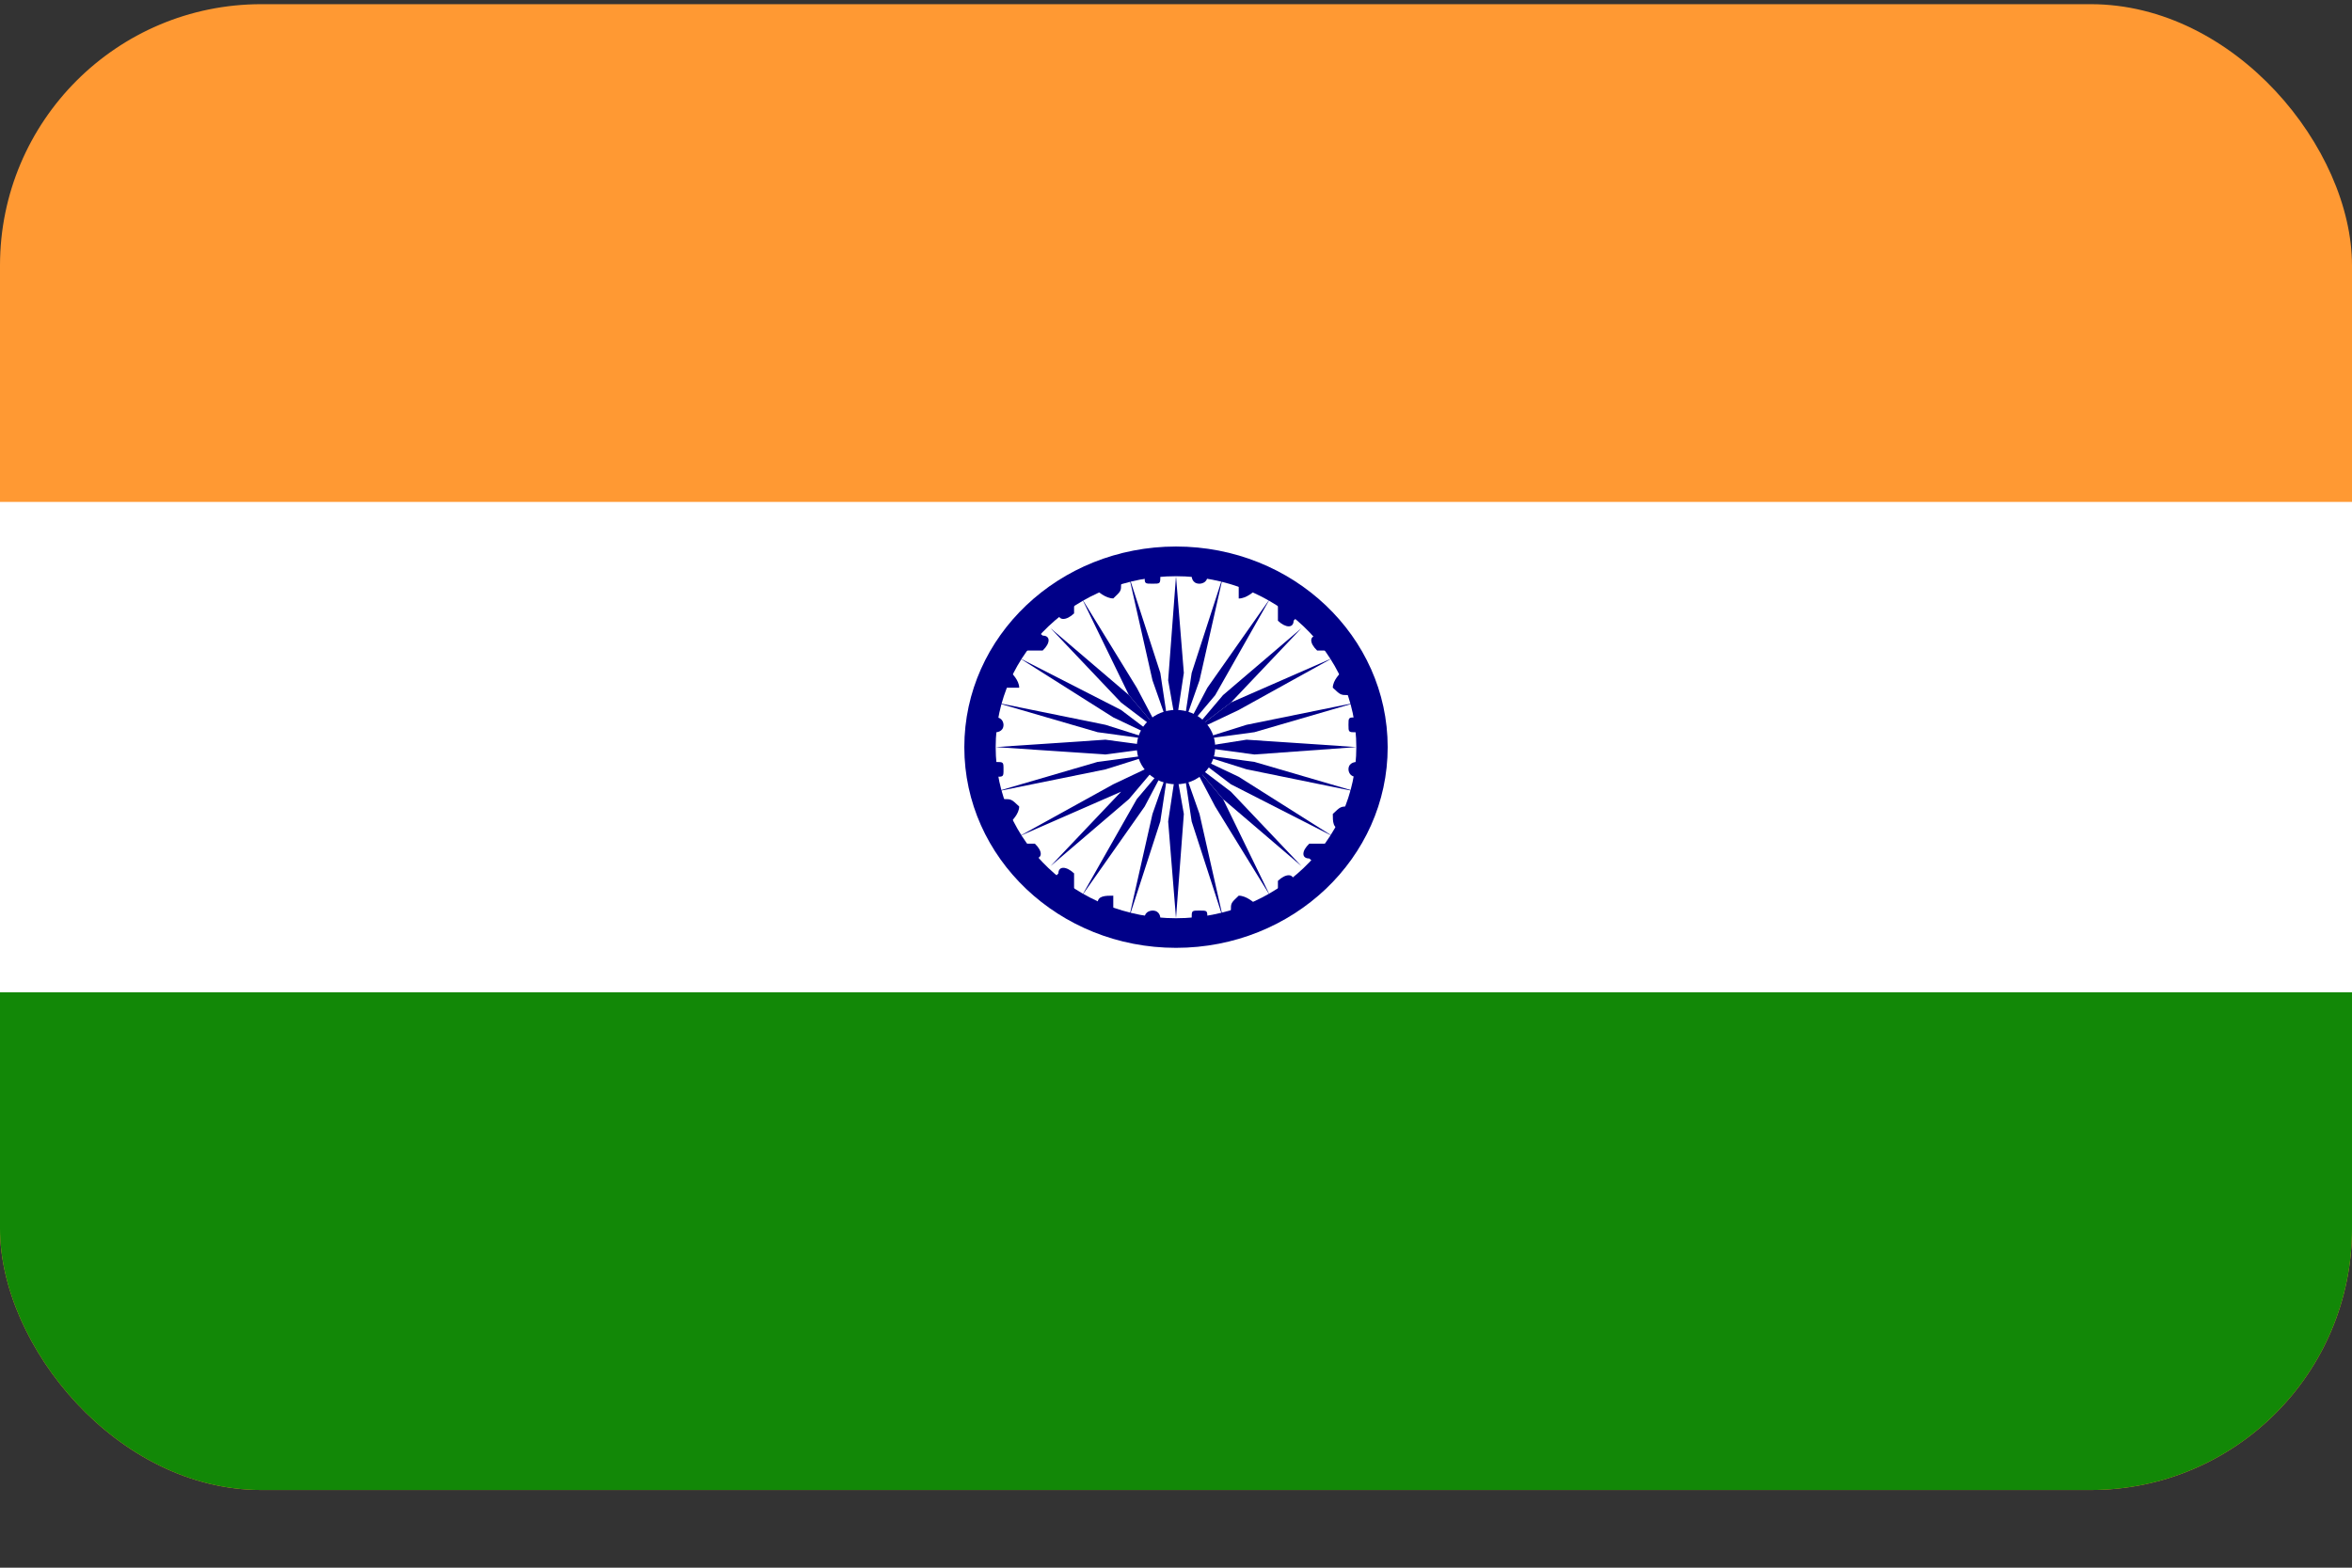
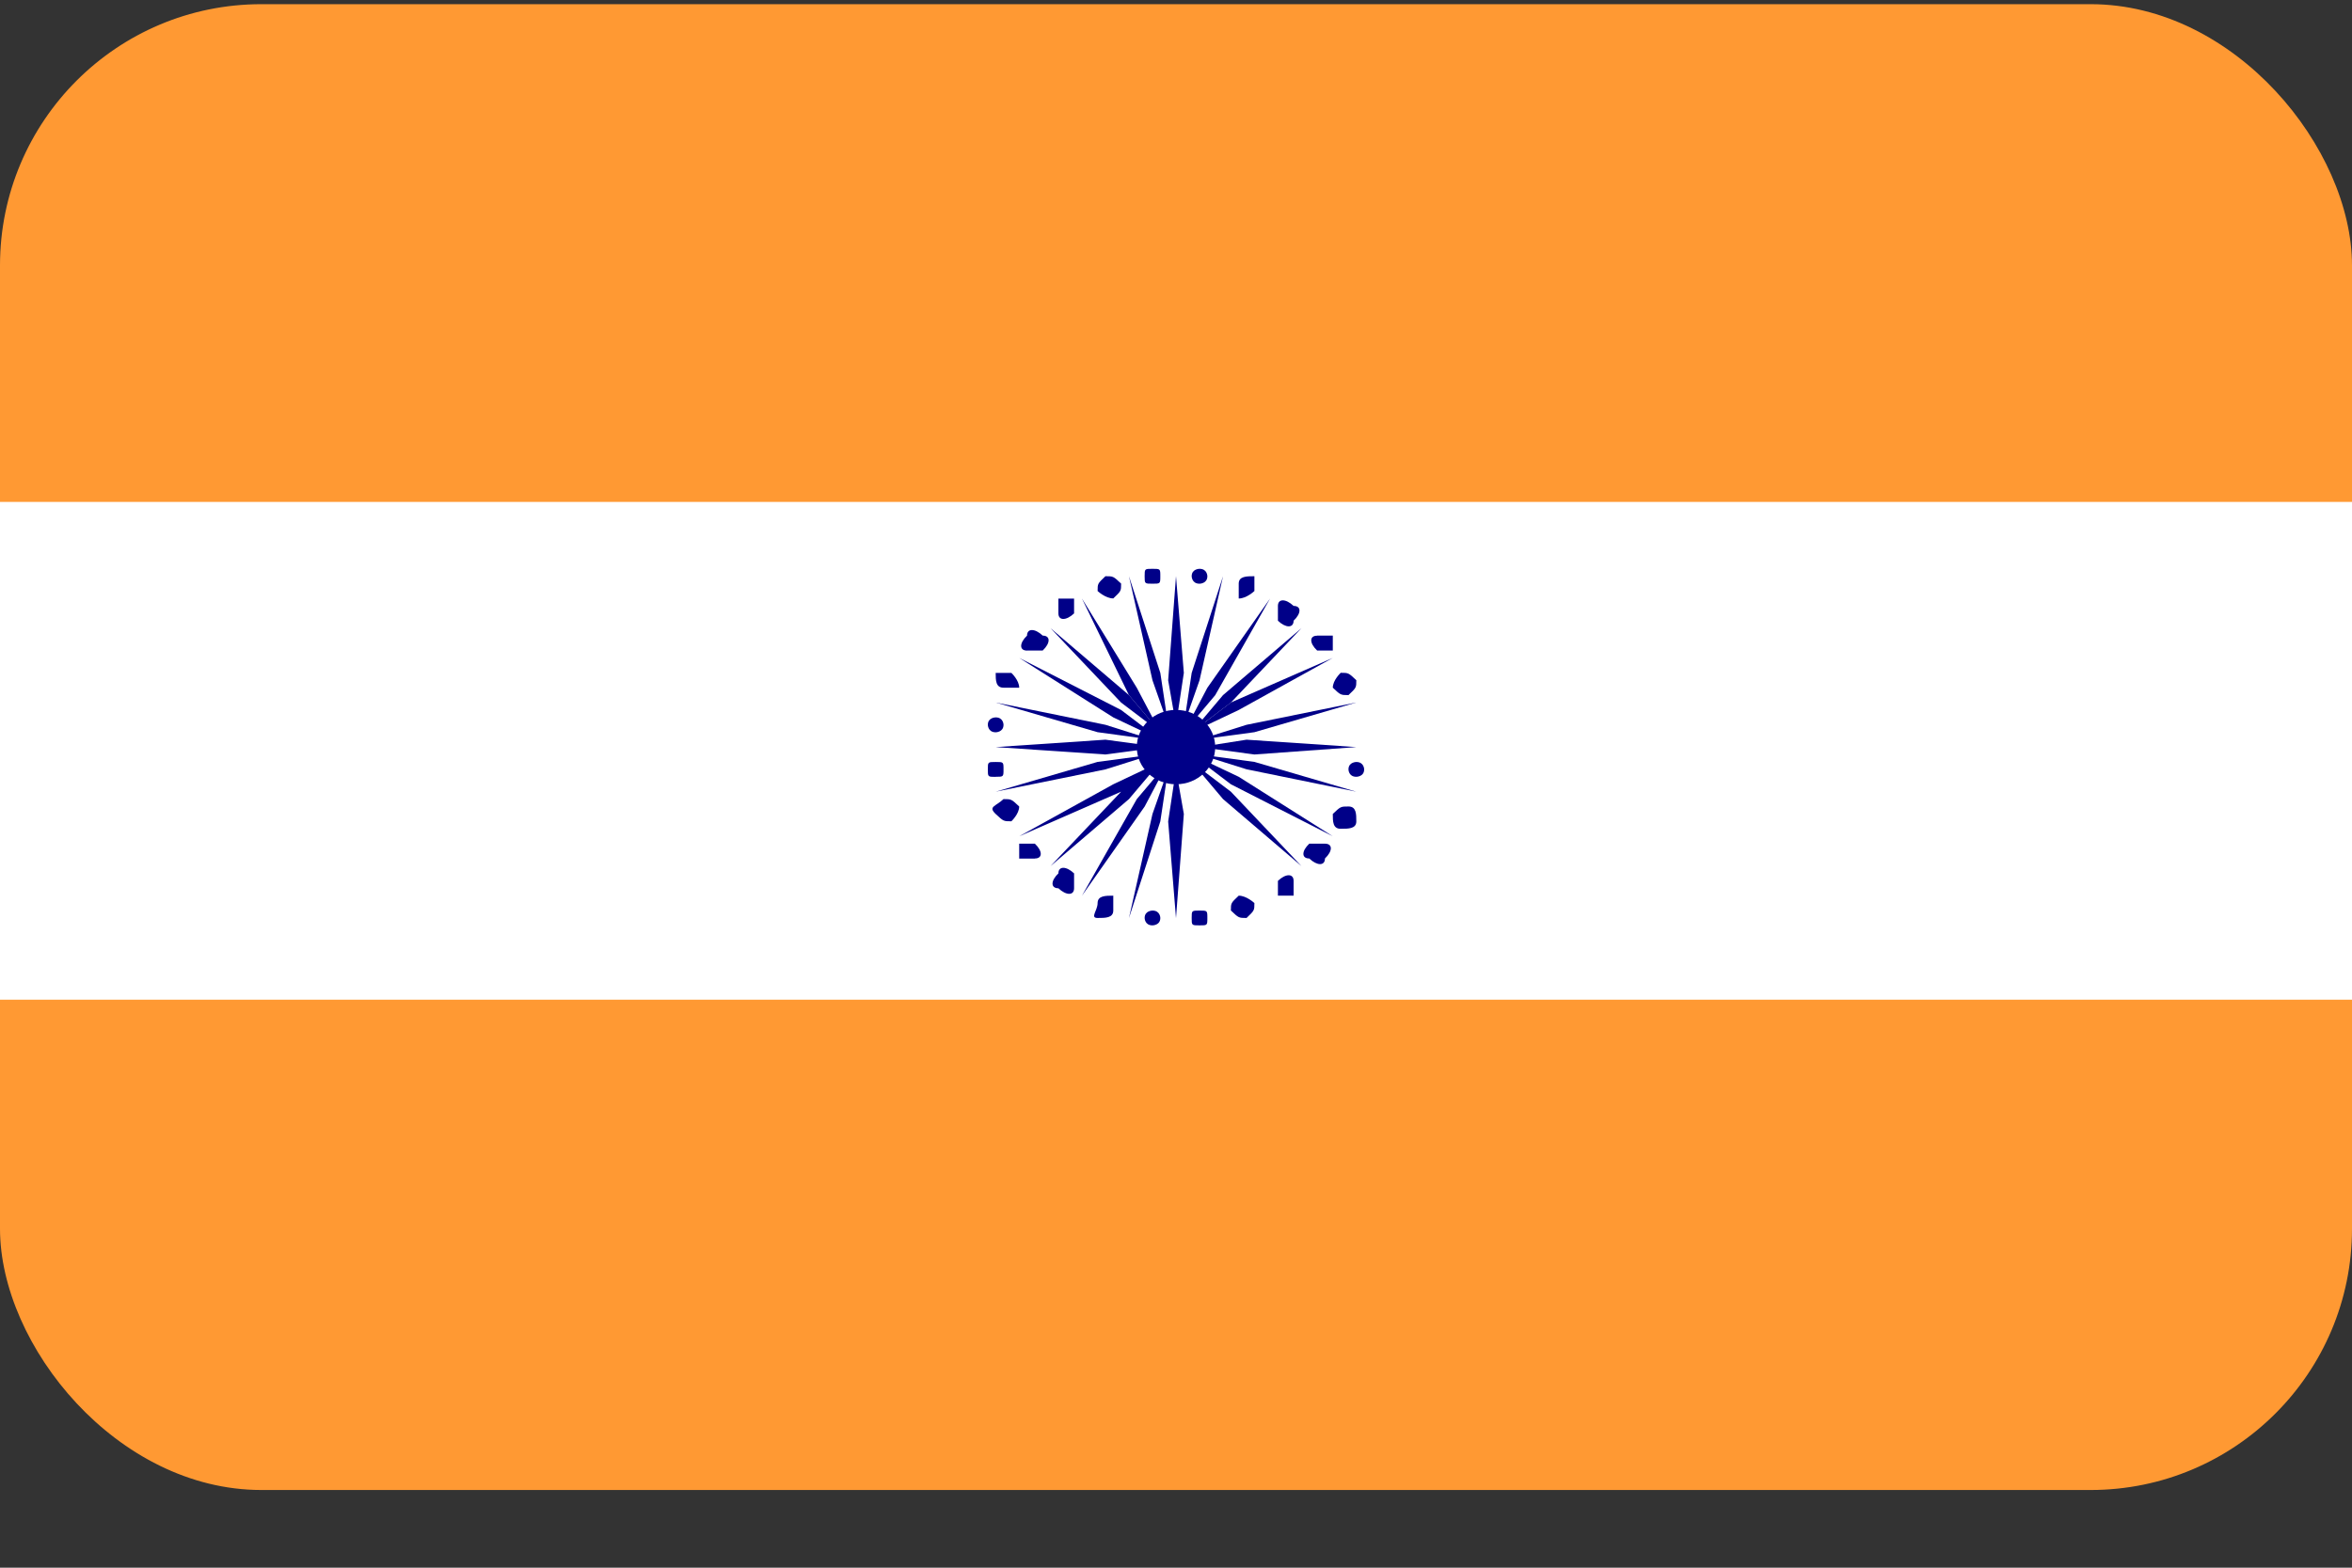
<svg xmlns="http://www.w3.org/2000/svg" width="27" height="18" fill="none" viewBox="0 0 27 18">
  <rect x="0" y="0" width="27" height="18" fill="#333333" stroke="none" />
  <g clip-path="url(#clip0)">
    <path fill="#F93" d="M27 .048H0v17.06h27V.048z" />
    <path fill="#fff" d="M27 5.763H0v5.715h27V5.763z" />
-     <path fill="#128807" d="M27 11.393H0v5.715h27v-5.715z" />
-     <path fill="#008" d="M13.5 10.883c1.342 0 2.43-1.032 2.43-2.304 0-1.273-1.088-2.304-2.43-2.304s-2.43 1.031-2.43 2.304c0 1.272 1.088 2.304 2.43 2.304z" />
    <path fill="#fff" d="M13.5 10.543c1.143 0 2.07-.88 2.07-1.964s-.927-1.963-2.07-1.963c-1.143 0-2.07.879-2.07 1.963 0 1.085.927 1.964 2.07 1.964z" />
    <path fill="#008" d="M13.5 9.005c.249 0 .45-.191.45-.427s-.201-.427-.45-.427c-.248 0-.45.191-.45.427s.201.427.45.427zM15.57 8.749c.09 0 .09.085.09.085 0 .085-.09.085-.09.085-.09 0-.09-.085-.09-.085 0-.085.09-.085.09-.085z" />
    <path fill="#008" d="M13.5 10.541l.09-1.195-.09-.512-.09.598.09 1.11zM15.48 9.26c.09 0 .09.086.09.171 0 .085-.09.085-.18.085s-.09-.085-.09-.17c.09-.086.09-.086.18-.086zM12.96 10.541l.36-1.11.09-.597-.18.512-.27 1.195zM15.21 9.687c.09 0 .09.085 0 .17 0 .086-.09.086-.18 0-.09 0-.09-.085 0-.17h.18zM12.42 10.285l.72-1.024.27-.512-.36.426-.63 1.11zM14.85 10.113v.171h-.18v-.17c.09-.086.18-.086.18 0zM12.06 9.944l.9-.769.36-.426-.45.341-.81.854zM14.4 10.37c0 .084 0 .084-.09.17-.09 0-.09 0-.18-.086 0-.085 0-.085.09-.17.09 0 .18.085.18.085zM11.7 9.602l1.17-.512.45-.341-.54.256-1.08.597zM13.86 10.54c0 .085 0 .085-.09.085s-.09 0-.09-.085 0-.085.09-.085.09 0 .09.085zM11.43 9.09l1.26-.256.54-.17-.63.084-1.17.342zM13.32 10.54c0 .085-.09.085-.09.085-.09 0-.09-.085-.09-.085 0-.085.09-.085.09-.085.09 0 .09.085.09.085zM11.43 8.578l1.26.085.63-.085-.63-.085-1.26.085zM12.78 10.454c0 .086-.09.086-.18.086s0-.086 0-.17c0-.086.09-.086.18-.086v.17zM11.43 8.066l1.17.341.63.086-.54-.171-1.26-.256zM12.33 10.199c0 .085-.09.085-.18 0-.09 0-.09-.086 0-.171 0-.085.09-.085.18 0v.17zM11.7 7.554l1.08.683.54.256-.45-.341-1.17-.598zM11.88 9.858h-.18v-.171h.18c.09.085.09.17 0 .17zM12.06 7.213l.81.854.45.341-.36-.427-.9-.768zM11.61 9.43c-.09 0-.09 0-.18-.084-.09-.086 0-.086.09-.171.09 0 .09 0 .18.085 0 .086-.09.17-.09.17z" />
    <path fill="#008" d="M12.42 6.872l.54 1.11.36.427-.27-.512-.63-1.025zM11.43 8.92c-.09 0-.09 0-.09-.086 0-.085 0-.085.09-.085s.09 0 .09.085 0 .085-.09.085zM12.96 6.616l.27 1.195.18.512-.09-.597-.36-1.11zM11.43 8.408c-.09 0-.09-.086-.09-.086 0-.085.09-.085.09-.085.09 0 .09.085.09.085 0 .086-.09.086-.09.086zM13.5 6.616l-.09 1.195.09.512.09-.597-.09-1.11zM11.52 7.896c-.09 0-.09-.086-.09-.17h.18s.09.084.09.17h-.18zM14.04 6.616l-.36 1.11-.09.597.18-.512.27-1.195zM11.79 7.47c-.09 0-.09-.086 0-.172 0-.085.09-.085.18 0 .09 0 .09.086 0 .171h-.18zM14.58 6.872l-.72 1.025-.27.512.36-.427.63-1.11zM12.15 7.043v-.17h.18v.17c-.09.085-.18.085-.18 0zM14.94 7.213l-.9.768-.36.427.45-.341.81-.854zM12.6 6.786c0-.085 0-.085.09-.17.09 0 .09 0 .18.085 0 .085 0 .085-.09.17-.09 0-.18-.085-.18-.085z" />
    <path fill="#008" d="M15.3 7.554l-1.17.512-.45.342.54-.256 1.08-.598zM13.14 6.616c0-.085 0-.085.09-.085s.09 0 .09.085c0 .086 0 .086-.09.086s-.09 0-.09-.086zM15.57 8.066l-1.26.256-.54.17.63-.085 1.17-.341zM13.68 6.616c0-.085.09-.085.09-.085.09 0 .09.085.09.085 0 .086-.09.086-.09.086-.09 0-.09-.086-.09-.086zM15.57 8.578l-1.26-.085-.54.085.63.085 1.17-.085zM14.22 6.701c0-.085.09-.085.18-.085v.17s-.09.086-.18.086v-.17zM15.57 9.09l-1.17-.342-.63-.085.54.17 1.26.257zM14.67 6.957c0-.085.09-.085.18 0 .09 0 .09.085 0 .17 0 .086-.09.086-.18 0v-.17zM15.3 9.602l-1.08-.683-.54-.256.45.342 1.17.597zM15.12 7.298h.18v.171h-.18c-.09-.085-.09-.17 0-.17zM14.94 9.944l-.81-.854-.45-.341.36.426.9.769zM15.39 7.725c.09 0 .09 0 .18.085 0 .086 0 .086-.09.171-.09 0-.09 0-.18-.085 0-.086.09-.17.09-.17z" />
-     <path fill="#008" d="M14.58 10.285l-.54-1.11-.36-.426.27.512.63 1.024zM15.57 8.237c.09 0 .09 0 .09.085 0 .086 0 .086-.09.086s-.09 0-.09-.086c0-.085 0-.085.09-.085zM14.04 10.541l-.27-1.195-.18-.512.09.598.36 1.11z" />
  </g>
  <defs>
    <clipPath id="clip0">
      <rect width="27" height="17.06" y=".048" fill="#fff" rx="3" />
    </clipPath>
  </defs>
</svg>